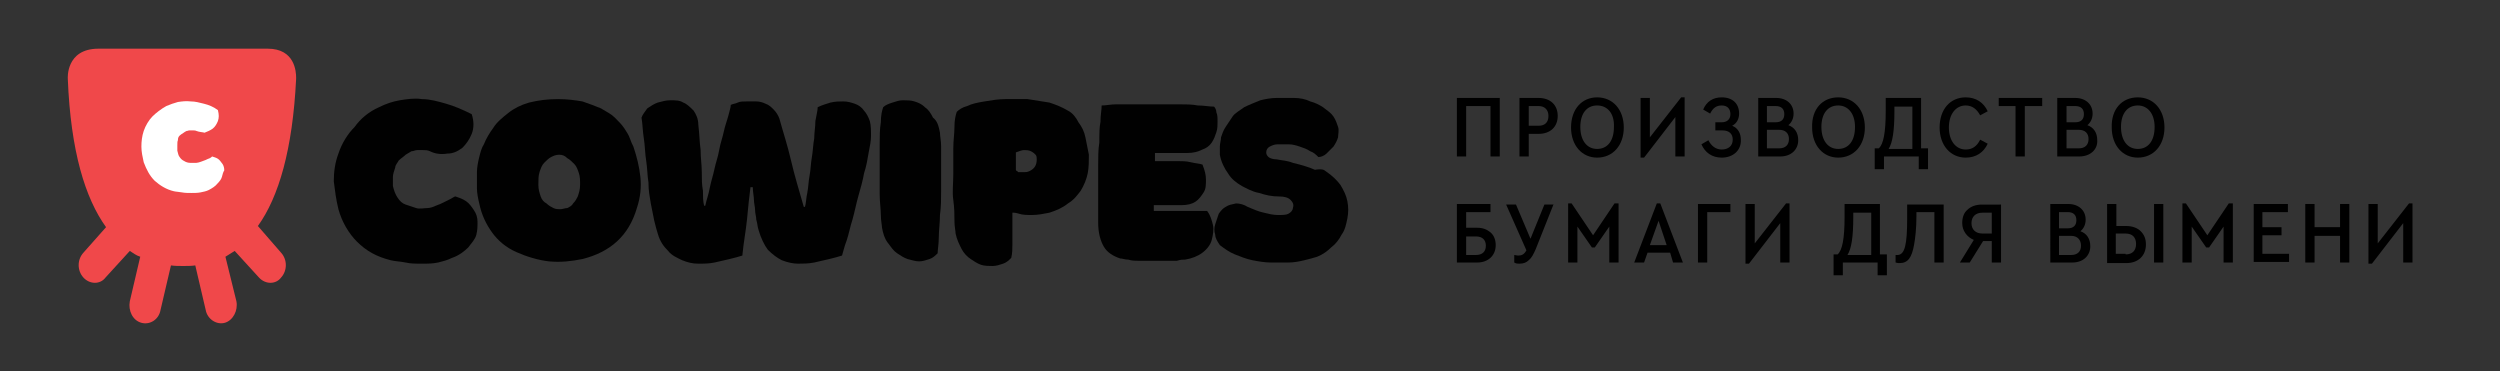
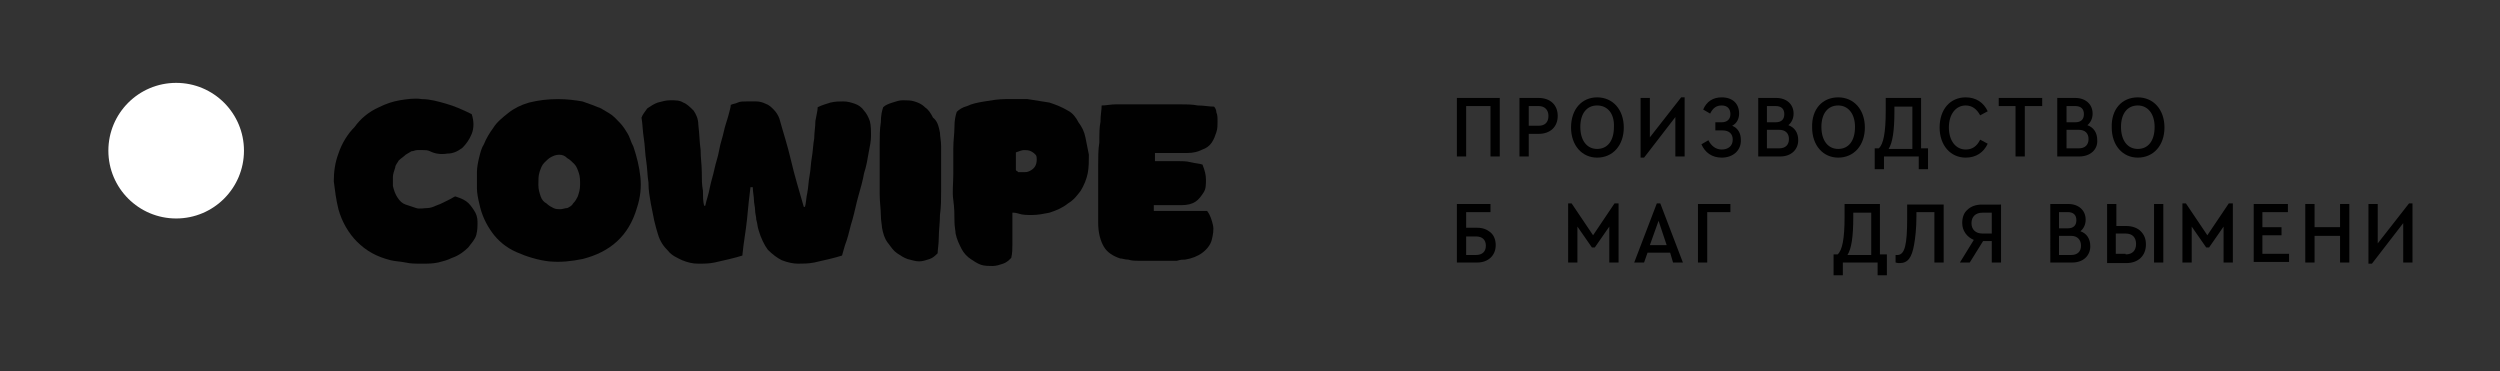
<svg xmlns="http://www.w3.org/2000/svg" id="Layer_1" x="0px" y="0px" viewBox="0 0 431.4 64.1" style="enable-background:new 0 0 431.4 64.1;" xml:space="preserve">
  <rect x="0" y="0" width="431.4" height="64.1" fill="#333333" stroke="none" />
  <style type="text/css"> .st0{fill:#FFFFFF;} .st1{fill:#010101;} .st2{fill:#F0484A;} </style>
  <circle class="st0" cx="30.4" cy="26" r="11.7" />
  <g>
    <g>
      <g>
        <path class="st1" d="M74.2,26.1c-0.4-0.2-0.8-0.2-1.2-0.2c-0.4,0-0.8,0-1,0c-0.4,0-0.6,0.2-1,0.2c-0.4,0.2-0.6,0.4-1,0.6 c-0.4,0.4-0.8,0.6-1.2,1c-0.2,0.4-0.6,0.8-0.6,1.2c-0.2,0.6-0.4,1.2-0.4,1.6c0,0.6,0,1,0,1.6c0.2,0.8,0.4,1.4,0.8,2 c0.4,0.6,0.8,1,1.4,1.2s1.2,0.4,1.8,0.6s1.4,0,2,0c0.4,0,1-0.2,1.4-0.4c0.6-0.2,1-0.4,1.4-0.6s0.8-0.4,1.2-0.6 c0.4-0.2,0.6-0.4,0.8-0.4c0.6,0.2,1.2,0.4,1.8,0.8c0.6,0.4,1,1,1.4,1.6c0.4,0.6,0.6,1.2,0.6,2c0,0.8,0,1.4-0.2,2.2 s-0.8,1.4-1.4,2.2c-0.6,0.6-1.6,1.4-2.8,1.8c-0.8,0.4-1.6,0.6-2.4,0.8c-1,0.2-1.8,0.2-2.8,0.2s-2,0-2.8-0.2 c-1-0.2-1.8-0.2-2.6-0.4c-2.4-0.6-4.2-1.6-5.8-3.2c-1.4-1.4-2.6-3.4-3.2-5.6c-0.4-1.6-0.6-3.2-0.8-4.8c0-1.6,0.2-3.2,0.8-4.8 c0.6-1.8,1.6-3.4,2.8-4.6c1-1.4,2.4-2.6,4.2-3.4c1.2-0.6,2.4-1,3.6-1.2c1.2-0.2,2.6-0.4,3.8-0.2c1.4,0,2.8,0.4,4.2,0.8 s2.8,1,4.4,1.8c0.4,1.2,0.4,2.4,0,3.4s-1,1.8-1.6,2.4c-0.8,0.6-1.6,1-2.6,1C76,26.7,75,26.5,74.2,26.1z" />
        <path class="st1" d="M96.3,17.1c1.6,0,3,0.2,4.2,0.4c1.2,0.4,2.2,0.8,3.2,1.2c1,0.6,1.8,1,2.4,1.6s1.2,1.2,1.6,1.8 c0.4,0.6,0.8,1.2,1,1.8s0.4,1,0.6,1.4c0.6,1.8,1,3.4,1.2,5.2c0.2,1.8,0,3.6-0.6,5.4c-1.4,4.8-4.6,7.6-9.4,8.8 c-2,0.4-3.8,0.6-5.8,0.4c-1.8-0.2-3.8-0.8-5.6-1.6c-1.8-0.8-3.2-2-4.2-3.4s-1.8-3-2.2-5c-0.2-0.8-0.4-1.8-0.4-2.6 c0-1,0-1.8,0-2.8c0-0.8,0.2-1.8,0.4-2.6c0.2-0.8,0.4-1.6,0.8-2.2c0.4-1,1-2,1.6-2.8c0.6-1,1.6-1.8,2.6-2.6c1-0.8,2.2-1.4,3.6-1.8 C92.9,17.3,94.5,17.1,96.3,17.1z M96.5,26.7c-0.6,0-1,0.2-1.4,0.4c-0.4,0.2-0.8,0.6-1.2,1s-0.6,1-0.8,1.6 c-0.2,0.6-0.2,1.4-0.2,2.2c0,0.8,0.2,1.4,0.4,2c0.2,0.6,0.6,1,1,1.2c0.4,0.4,0.8,0.6,1.2,0.8c0.4,0.2,0.8,0.2,1.2,0.2 s0.8-0.2,1.2-0.2c0.4-0.2,0.8-0.4,1-0.8c0.4-0.4,0.6-0.8,0.8-1.2c0.2-0.6,0.4-1.2,0.4-2c0-0.8,0-1.4-0.2-2 c-0.2-0.6-0.4-1.2-0.8-1.6c-0.4-0.4-0.8-0.8-1.2-1C97.5,26.9,97.1,26.7,96.5,26.7z" />
        <path class="st1" d="M141.1,18.5c0.8-0.4,1.6-0.6,2.2-0.8c0.8-0.2,1.6-0.2,2.2-0.2c0.8,0,1.4,0.2,2,0.4c0.6,0.2,1.2,0.6,1.6,1.2 c0.4,0.4,0.8,1.2,1,1.8c0.2,0.8,0.2,1.6,0.2,2.6c0,0.8-0.2,1.8-0.4,2.8c-0.2,1.2-0.4,2.4-0.8,3.6c-0.2,1.2-0.6,2.6-1,4 s-0.6,2.6-1,4c-0.4,1.2-0.6,2.4-1,3.6c-0.4,1-0.6,2-0.8,2.6c-0.6,0.2-1.4,0.4-2.2,0.6c-0.8,0.2-1.8,0.4-2.6,0.6 c-1,0.2-2,0.2-2.8,0.2s-1.8-0.2-2.8-0.6c-0.8-0.4-1.6-1-2.4-1.8c-0.6-0.8-1.2-2-1.6-3.4c-0.2-0.6-0.2-1.2-0.4-1.8 c0-0.6-0.2-1-0.2-1.6c0-0.6-0.2-1.2-0.2-1.8c0-0.6-0.2-1.4-0.2-2.2h-0.4c-0.2,1.6-0.4,3.4-0.6,5.6c-0.2,2-0.6,4-0.8,6.2 c-0.6,0.2-1.4,0.4-2.2,0.6c-0.8,0.2-1.8,0.4-2.6,0.6c-1,0.2-1.8,0.2-2.8,0.2s-1.8-0.2-2.8-0.6c-0.8-0.4-1.8-0.8-2.4-1.6 c-0.8-0.8-1.4-1.6-1.8-3c-0.2-0.6-0.4-1.4-0.6-2.2c-0.2-1-0.4-2-0.6-3c-0.2-1.2-0.4-2.2-0.4-3.6c-0.2-1.2-0.2-2.6-0.4-3.8 c-0.2-1.2-0.2-2.6-0.4-3.8c-0.2-1.2-0.2-2.4-0.4-3.6c0.2-0.6,0.6-1,1-1.6c0.6-0.4,1.2-0.8,1.8-1c0.8-0.2,1.4-0.4,2.2-0.4 s1.6,0,2.2,0.4c0.6,0.2,1.2,0.8,1.8,1.4c0.4,0.6,0.8,1.4,0.8,2.4c0.2,1.6,0.2,3,0.4,4.4c0,1.4,0.2,2.6,0.2,3.8s0,2.2,0.2,3.2 c0,1,0,1.8,0.2,2.6h0.2c0.2-1,0.6-2,0.8-3.2c0.2-1,0.6-2.2,0.8-3.2s0.6-2,0.8-3.2c0.2-1.2,0.6-2.2,0.8-3.2s0.6-2,0.8-2.8 s0.4-1.4,0.4-1.8c0.4-0.2,0.8-0.2,1.2-0.4s1-0.2,1.6-0.2s1.2,0,1.6,0c0.6,0,1.2,0.2,1.6,0.4c0.6,0.2,1,0.6,1.4,1s0.8,1,1,1.6 c0.6,2.2,1.4,4.6,2,7.2s1.4,5.2,2.2,8h0.2c0.2-0.6,0.2-1.6,0.4-2.4c0.2-1,0.2-2,0.4-3c0.2-1,0.2-2.2,0.4-3.2 c0.2-1.2,0.2-2.2,0.4-3.2c0-1,0.2-2,0.2-3C140.9,19.7,141.1,19.1,141.1,18.5z" />
        <path class="st1" d="M162.2,22.9c0,0.6,0.2,1.4,0.2,2.4c0,1,0,2.2,0,3.4c0,1.2,0,2.6,0,4.2c0,1.4,0,2.8-0.2,4.2 c0,1.4-0.2,2.6-0.2,3.8s-0.2,2.2-0.2,2.8c-0.4,0.4-0.8,0.8-1.4,1c-0.6,0.2-1.2,0.4-1.8,0.4s-1.2-0.2-2-0.4 c-0.6-0.2-1.2-0.6-1.8-1s-1-1-1.6-1.8s-0.8-1.6-1-2.6c0-0.4-0.2-1.2-0.2-2.2s-0.2-2.2-0.2-3.6s0-2.8,0-4.2c0-1.6,0-3,0-4.4 c0-1.4,0-2.6,0.2-3.8c0-1.2,0.2-2,0.4-2.6c0.4-0.4,1-0.6,1.6-0.8c0.6-0.2,1.2-0.4,1.8-0.4s1.4,0,2,0.2s1.2,0.4,1.8,1 c0.6,0.4,1,1,1.4,1.8C161.8,20.9,162,21.9,162.2,22.9z" />
        <path class="st1" d="M184.3,35.1c-1,0.8-2,1.2-3.2,1.6c-1,0.2-2,0.4-3,0.4c-0.8,0-1.6,0-2.2-0.2c-0.6-0.2-1-0.2-1-0.2l0,0h-0.2 l0,0c0,0.2,0,0.4,0,1c0,0.6,0,1.2,0,2s0,1.6,0,2.4c0,0.8,0,1.6-0.2,2.4c-0.4,0.4-0.8,0.8-1.4,1c-0.6,0.2-1.2,0.4-1.8,0.4 s-1.4,0-2-0.2s-1.2-0.6-1.8-1c-0.6-0.4-1.2-1-1.6-1.8c-0.4-0.8-0.8-1.6-1-2.6c0-0.4-0.2-1.2-0.2-2.2s0-2.2-0.2-3.6 c-0.2-1.4,0-2.8,0-4.4c0-1.6,0-3,0-4.4c0-1.4,0.2-2.6,0.2-3.8c0-1.2,0.2-2,0.4-2.6c0.4-0.4,1-0.8,1.8-1c0.8-0.4,1.8-0.6,3-0.8 c1.2-0.2,2.4-0.4,3.6-0.4c1.2,0,2.6,0,3.8,0c1.2,0.2,2.6,0.4,3.8,0.6c1.2,0.4,2.2,0.8,3.2,1.4c0.8,0.4,1.4,1.2,1.8,2 c0.6,0.8,1,1.6,1.2,2.6s0.4,2,0.6,3c0,1,0,2.2-0.2,3.2c-0.2,1-0.6,2-1.2,3C185.9,33.7,185.3,34.5,184.3,35.1z M178.9,27.5 c0-0.2,0-0.6-0.2-0.8c-0.2-0.2-0.4-0.4-0.8-0.6c-0.4-0.2-0.8-0.2-1.2-0.2s-0.8,0.2-1.4,0.4c0,0.6,0,1,0,1.6c0,0.4,0,0.8,0,1.4 c0,0,0,0.2,0.2,0.2l0.2,0.2c0.4,0,0.6,0,1,0s0.6,0,1-0.2C178.5,29.1,178.9,28.5,178.9,27.5z" />
        <path class="st1" d="M189.5,38.4c0-0.6,0-1.4,0-2.4s0-2.2,0-3.4c0-1.2,0-2.6,0-4s0-2.8,0.2-4c0-1.4,0-2.6,0.2-3.6 c0-1.2,0.2-2,0.2-2.8c0.8,0,1.6-0.2,2.6-0.2s2.2,0,3.4,0s2.4,0,3.6,0s2.4,0,3.6,0c1.2,0,2.4,0,3.4,0.2c1,0,2,0.2,2.8,0.2 c0.2,0.2,0.4,0.6,0.4,1c0.2,0.4,0.2,1,0.2,1.6s0,1.2-0.2,1.8c-0.2,0.6-0.4,1.2-0.8,1.8c-0.4,0.6-1,1-1.6,1.2 c-0.8,0.4-1.6,0.6-2.6,0.6h-5.6v1.4c0.4,0,1,0,1.6,0c0.8,0,1.4,0,2.2,0s1.6,0,2.4,0.2s1.4,0.2,2,0.4c0.4,1,0.6,1.8,0.6,2.6 c0,0.8,0,1.6-0.4,2.2c-0.4,0.6-0.8,1.2-1.4,1.6c-0.6,0.4-1.4,0.6-2.4,0.6c-0.4,0-0.6,0-1,0s-0.6,0-1,0s-0.8,0-1.2,0s-1,0-1.6,0v1 h0.6h8.6c0.6,0.8,0.8,1.6,1,2.4c0.2,0.8,0,1.8-0.2,2.6s-0.8,1.6-1.6,2.2c-0.8,0.6-1.8,1-3,1.2c-0.4,0-0.8,0-1.4,0.2 c-0.6,0-1.2,0-2,0s-1.4,0-2.2,0s-1.6,0-2.2,0c-0.8,0-1.4,0-2-0.2c-0.6,0-1-0.2-1.4-0.2c-1.2-0.4-2.2-1-2.8-2 C189.9,41.6,189.5,40.2,189.5,38.4z" />
-         <path class="st1" d="M228.7,29.5c1.2,0.8,2,1.6,2.6,2.4c0.6,1,1,1.8,1.2,2.8s0.2,2,0,3c-0.2,1-0.4,2-1,2.8 c-0.4,0.8-1,1.6-1.8,2.2c-0.6,0.6-1.4,1.2-2.4,1.6c-0.6,0.2-1.4,0.4-2.2,0.6c-0.8,0.2-1.8,0.4-2.8,0.4s-2,0-3,0s-2.2-0.2-3.2-0.4 s-2-0.6-3-1s-1.8-1-2.6-1.6c-0.4-0.6-0.8-1.2-0.8-1.8c-0.2-0.6-0.2-1.2,0-1.8c0.2-0.6,0.4-1.2,0.6-1.8c0.4-0.6,0.8-1,1.2-1.2 c0.6-0.4,1-0.4,1.8-0.6c0.6,0,1.4,0.2,2,0.6c1,0.4,1.8,0.8,2.8,1c0.8,0.2,1.6,0.4,2.4,0.4c0.8,0,1.4,0,1.8-0.2s0.8-0.6,0.8-1 c0.2-0.6,0-1-0.4-1.4c-0.4-0.4-1-0.6-2-0.6c-1.2,0-2.2-0.2-3.4-0.6c-1.2-0.2-2.2-0.8-3-1.2c-1-0.6-1.8-1.2-2.4-2.2 c-0.6-0.8-1.2-2-1.4-3.2c0-0.4,0-0.8,0-1.4c0-0.6,0.2-1,0.2-1.6c0.2-0.6,0.4-1.2,0.8-1.8c0.4-0.6,0.8-1.2,1.2-1.8 c0.4-0.6,1.2-1,2-1.6c0.8-0.4,1.8-0.8,2.8-1.2c0.8-0.2,1.8-0.4,2.8-0.4s2,0,3,0s2,0.2,2.8,0.6c0.8,0.2,1.6,0.6,2.2,1 c0.8,0.6,1.4,1,1.8,1.6s0.6,1.2,0.8,1.8c0.2,0.6,0,1.2,0,1.8c-0.2,0.6-0.4,1-0.8,1.6c-0.4,0.4-0.8,0.8-1.2,1.2 c-0.4,0.4-1,0.6-1.4,0.6c-0.4-0.4-0.8-0.8-1.4-1c-0.6-0.4-1.2-0.6-1.8-0.8c-0.6-0.2-1.2-0.4-2-0.4c-0.6,0-1.2,0-1.8,0 c-0.6,0-1,0.2-1.4,0.4c-0.4,0.2-0.6,0.6-0.6,1s0.2,0.6,0.4,0.8c0.2,0.2,0.8,0.4,1.4,0.4c1,0.2,1.8,0.2,2.8,0.6 c0.8,0.2,1.6,0.4,2.2,0.6s1.2,0.4,1.6,0.6C228.1,29.1,228.5,29.3,228.7,29.5z" />
      </g>
-       <path class="st2" d="M46.2,8.4H17c-5.7,0-5.3,5.2-5.3,5.2c0.5,12.5,3,20.6,6.6,25.6l-3.9,4.4c-1.1,1.2-1.1,3.1,0,4.3 c1.1,1.2,2.9,1.2,3.8,0l4.2-4.6c0.5,0.3,1.1,0.8,1.8,1l-1.8,7.7c-0.3,1.6,0.5,3.3,2,3.7c1.4,0.4,3-0.5,3.3-2.2l1.8-7.7 c0.7,0.1,1.4,0.1,2.1,0.1c0.7,0,1.4,0,2.1-0.1l1.8,7.7c0.3,1.6,1.9,2.6,3.3,2.2c1.4-0.4,2.3-2.1,2-3.7l-1.9-7.7 c0.5-0.3,1.1-0.7,1.6-1l4.2,4.6c1.1,1.2,2.9,1.2,3.8,0c1.1-1.2,1.1-3.1,0-4.3L44.5,39c3.6-5,6-13.2,6.6-25.4v-0.1v-0.1 C51.1,12.4,50.9,8.4,46.2,8.4z M38.3,30.5c-0.1,0.4-0.4,0.8-0.8,1.2c-0.3,0.4-0.9,0.8-1.5,1.1c-0.4,0.2-0.9,0.3-1.4,0.4 c-0.5,0.1-1.1,0.1-1.6,0.1s-1.1,0-1.6-0.1c-0.5-0.1-1-0.1-1.4-0.2c-1.3-0.3-2.4-1-3.3-1.8c-0.9-0.9-1.4-1.9-1.9-3.2 c-0.2-0.9-0.4-1.8-0.4-2.7c0-0.9,0.1-1.8,0.4-2.7s0.9-1.9,1.5-2.5s1.5-1.3,2.4-1.8c0.7-0.3,1.3-0.5,2-0.7c0.7-0.1,1.4-0.2,2.2-0.1 c0.8,0,1.5,0.2,2.3,0.4c0.8,0.2,1.6,0.5,2.4,1.1c0.2,0.8,0.2,1.3,0,1.9c-0.2,0.5-0.5,1-0.9,1.3c-0.4,0.3-0.9,0.5-1.4,0.7 c-0.3-0.1-0.9-0.1-1.4-0.3c-0.2-0.1-0.4-0.1-0.7-0.1c-0.2,0-0.4,0-0.5,0c-0.2,0-0.3,0.1-0.5,0.1c-0.2,0.1-0.4,0.2-0.5,0.3 c-0.3,0.2-0.5,0.3-0.7,0.5c-0.2,0.2-0.3,0.4-0.3,0.8c-0.1,0.2-0.1,0.5-0.1,0.9s0,0.5,0,0.9c0.1,0.4,0.2,0.9,0.4,1.1 c0.2,0.3,0.4,0.5,0.8,0.7c0.3,0.2,0.7,0.3,1,0.3s0.8,0,1.1,0c0.2,0,0.5-0.1,0.8-0.2c0.3-0.1,0.5-0.2,0.8-0.3 c0.2-0.1,0.4-0.2,0.7-0.3c0.2-0.1,0.3-0.2,0.4-0.3c0.3,0.1,0.7,0.2,1,0.4s0.5,0.5,0.8,0.9c0.2,0.3,0.3,0.7,0.3,1.1 C38.5,29.7,38.4,30.1,38.3,30.5z" />
    </g>
    <g>
      <path d="M251.4,16.9h7.4V27h-1.6v-8.7H253V27h-1.6V16.9z" />
      <path d="M262.2,16.9h3.3c2,0,3.3,1.2,3.3,3.1c0,1.9-1.3,3.1-3.3,3.1h-1.7V27h-1.6V16.9z M265.5,21.7c1.1,0,1.7-0.6,1.7-1.7 c0-1-0.6-1.7-1.7-1.7h-1.7v3.4H265.5z" />
      <path d="M275.6,16.8c2.7,0,4.6,2.1,4.6,5.2c0,3.1-1.9,5.2-4.6,5.2c-2.6,0-4.5-2.1-4.5-5.2C271.1,18.8,273,16.8,275.6,16.8z M275.6,18.2c-1.8,0-2.9,1.4-2.9,3.7c0,2.3,1.1,3.8,2.9,3.8c1.8,0,2.9-1.4,2.9-3.8C278.6,19.6,277.4,18.2,275.6,18.2z" />
      <path d="M290.7,16.8V27h-1.6v-6.8l-5.4,7h-0.6V16.9h1.6v6.8l5.4-6.9H290.7z" />
      <path d="M297.1,27.2c-1.7,0-2.9-0.9-3.5-2.3l1.2-0.7c0.5,1,1.3,1.6,2.3,1.6c1.1,0,1.9-0.6,1.9-1.7c0-1-0.6-1.6-1.8-1.6h-1.2v-1.4 h1.1c0.9,0,1.5-0.5,1.5-1.4c0-0.9-0.5-1.5-1.5-1.5c-0.9,0-1.5,0.4-2,1.4l-1.2-0.7c0.6-1.4,1.7-2.1,3.2-2.1c1.9,0,3,1.1,3,2.8 c0,0.9-0.4,1.7-1.2,2.1c1,0.4,1.5,1.3,1.5,2.4C300.5,25.9,299.1,27.2,297.1,27.2z" />
      <path d="M307.2,27h-3.8V16.9h3.1c1.8,0,3,1.1,3,2.7c0,0.8-0.3,1.5-0.9,2c1.1,0.4,1.7,1.3,1.7,2.6C310.3,25.8,309.1,27,307.2,27z M304.9,18.3v2.8h1.5c1,0,1.5-0.5,1.5-1.4c0-0.9-0.5-1.4-1.5-1.4H304.9z M307,22.4h-2.1v3.2h2.1c1.1,0,1.7-0.6,1.7-1.6 S308.1,22.4,307,22.4z" />
      <path d="M317.2,16.8c2.7,0,4.6,2.1,4.6,5.2c0,3.1-1.9,5.2-4.6,5.2c-2.6,0-4.5-2.1-4.5-5.2C312.6,18.8,314.5,16.8,317.2,16.8z M317.2,18.2c-1.8,0-2.9,1.4-2.9,3.7c0,2.3,1.1,3.8,2.9,3.8c1.8,0,2.9-1.4,2.9-3.8C320.1,19.6,318.9,18.2,317.2,18.2z" />
      <path d="M332.7,25.6v3.6h-1.6V27h-6v2.2h-1.6v-3.6h0.7c0.8-0.7,1.2-2.7,1.2-6.4l0-2.3h6.1v8.7H332.7z M330,25.6v-7.2h-3.1l0,0.8 c0,3.3-0.3,5.4-1,6.5H330z" />
      <path d="M339.2,16.8c1.8,0,3.1,0.9,3.8,2.4l-1.3,0.7c-0.6-1.1-1.4-1.7-2.5-1.7c-1.7,0-2.9,1.5-2.9,3.8c0,2.3,1.2,3.8,2.9,3.8 c1.1,0,1.9-0.5,2.5-1.7l1.3,0.7c-0.7,1.5-2,2.4-3.8,2.4c-2.6,0-4.5-2.1-4.5-5.2S336.5,16.8,339.2,16.8z" />
      <path d="M347.9,18.3h-3v-1.4h7.5v1.4h-3V27h-1.6V18.3z" />
      <path d="M358.8,27h-3.8V16.9h3.1c1.8,0,3,1.1,3,2.7c0,0.8-0.3,1.5-0.9,2c1.1,0.4,1.7,1.3,1.7,2.6C362,25.8,360.7,27,358.8,27z M356.6,18.3v2.8h1.5c1,0,1.5-0.5,1.5-1.4c0-0.9-0.5-1.4-1.5-1.4H356.6z M358.7,22.4h-2.1v3.2h2.1c1.1,0,1.7-0.6,1.7-1.6 S359.8,22.4,358.7,22.4z" />
      <path d="M368.9,16.8c2.7,0,4.6,2.1,4.6,5.2c0,3.1-1.9,5.2-4.6,5.2c-2.6,0-4.5-2.1-4.5-5.2C364.3,18.8,366.2,16.8,368.9,16.8z M368.9,18.2c-1.8,0-2.9,1.4-2.9,3.7c0,2.3,1.1,3.8,2.9,3.8c1.8,0,2.9-1.4,2.9-3.8C371.8,19.6,370.6,18.2,368.9,18.2z" />
      <path d="M251.4,35.2h5.8v1.4H253v2.7h1.9c1,0,1.7,0.3,2.3,0.8c0.6,0.5,0.9,1.3,0.9,2.2c0,1.8-1.3,3-3.2,3h-3.5V35.2z M254.7,44 c1.1,0,1.7-0.6,1.7-1.6c0-1-0.6-1.6-1.7-1.6H253V44H254.7z" />
-       <path d="M268.1,35.2L265,43c-0.4,0.9-0.7,1.5-1.2,1.9c-0.4,0.4-0.9,0.6-1.6,0.6c-0.3,0-0.6,0-0.9-0.2V44c0.2,0,0.4,0.1,0.7,0.1 c0.6,0,1-0.2,1.4-0.9l-3.5-7.9h1.7l2.5,5.9l2.4-5.9H268.1z" />
      <path d="M279.3,35.1v10.2h-1.6v-6.2l-2.5,3.6h-0.5l-2.5-3.6v6.2h-1.6V35.1h0.6l3.7,5.5l3.7-5.5H279.3z" />
      <path d="M288.2,43.6h-3.9l-0.6,1.7h-1.7l3.9-10.2h0.6l3.9,10.2h-1.7L288.2,43.6z M286.2,38.1l-1.5,4.2h2.9L286.2,38.1z" />
      <path d="M293,35.2h5.6v1.4h-4v8.7H293V35.2z" />
-       <path d="M308.8,35.1v10.2h-1.6v-6.8l-5.4,7h-0.6V35.2h1.6v6.8l5.4-6.9H308.8z" />
      <path d="M325.6,43.9v3.6H324v-2.2h-6v2.2h-1.6v-3.6h0.7c0.8-0.7,1.2-2.7,1.2-6.4l0-2.3h6.1v8.7H325.6z M322.9,43.9v-7.2h-3.1 l0,0.8c0,3.3-0.3,5.4-1,6.5H322.9z" />
      <path d="M335.4,35.2v10.1h-1.6v-8.7h-3.1l0,0.7c0,2.1-0.2,3.8-0.4,4.9c-0.4,2.3-1.1,3.2-2.5,3.2c-0.2,0-0.4,0-0.7-0.1V44 c0.1,0,0.2,0,0.4,0c1.2-0.1,1.6-1.8,1.6-6.3l0-2.4H335.4z" />
      <path d="M345.3,35.2v10.1h-1.6v-3.7h-1.5l-2.3,3.7h-1.7l2.4-3.9c-1.2-0.5-2-1.6-2-2.9c0-1,0.3-1.8,0.9-2.3 c0.6-0.6,1.5-0.9,2.5-0.9H345.3z M343.7,36.7h-1.6c-1.2,0-1.9,0.7-1.9,1.8c0,1.1,0.7,1.8,1.9,1.8h1.6V36.7z" />
      <path d="M357.6,45.3h-3.8V35.2h3.1c1.8,0,3,1.1,3,2.7c0,0.8-0.3,1.5-0.9,2c1.1,0.4,1.7,1.3,1.7,2.6 C360.7,44.1,359.5,45.3,357.6,45.3z M355.3,36.6v2.8h1.5c1,0,1.5-0.5,1.5-1.4c0-0.9-0.5-1.4-1.5-1.4H355.3z M357.4,40.7h-2.1V44 h2.1c1.1,0,1.7-0.6,1.7-1.6S358.5,40.7,357.4,40.7z" />
      <path d="M363.6,35.2h1.6V39h1.7c1,0,1.9,0.3,2.5,0.9c0.6,0.6,0.9,1.3,0.9,2.3c0,1.9-1.3,3.2-3.4,3.2h-3.3V35.2z M366.8,43.9 c1.2,0,1.8-0.7,1.8-1.8c0-1.1-0.6-1.8-1.8-1.8h-1.7v3.5H366.8z M371.7,35.2h1.6v10.1h-1.6V35.2z" />
      <path d="M385.3,35.1v10.2h-1.6v-6.2l-2.5,3.6h-0.5l-2.5-3.6v6.2h-1.6V35.1h0.6l3.7,5.5l3.7-5.5H385.3z" />
      <path d="M388.8,35.2h6v1.4h-4.4v2.6h3.3v1.4h-3.3v3.2h4.6v1.4h-6.1V35.2z" />
      <path d="M397.8,35.2h1.6v4h4.4v-4h1.6v10.1h-1.6v-4.6h-4.4v4.6h-1.6V35.2z" />
      <path d="M416.3,35.1v10.2h-1.6v-6.8l-5.4,7h-0.6V35.2h1.6v6.8l5.4-6.9H416.3z" />
    </g>
  </g>
</svg>